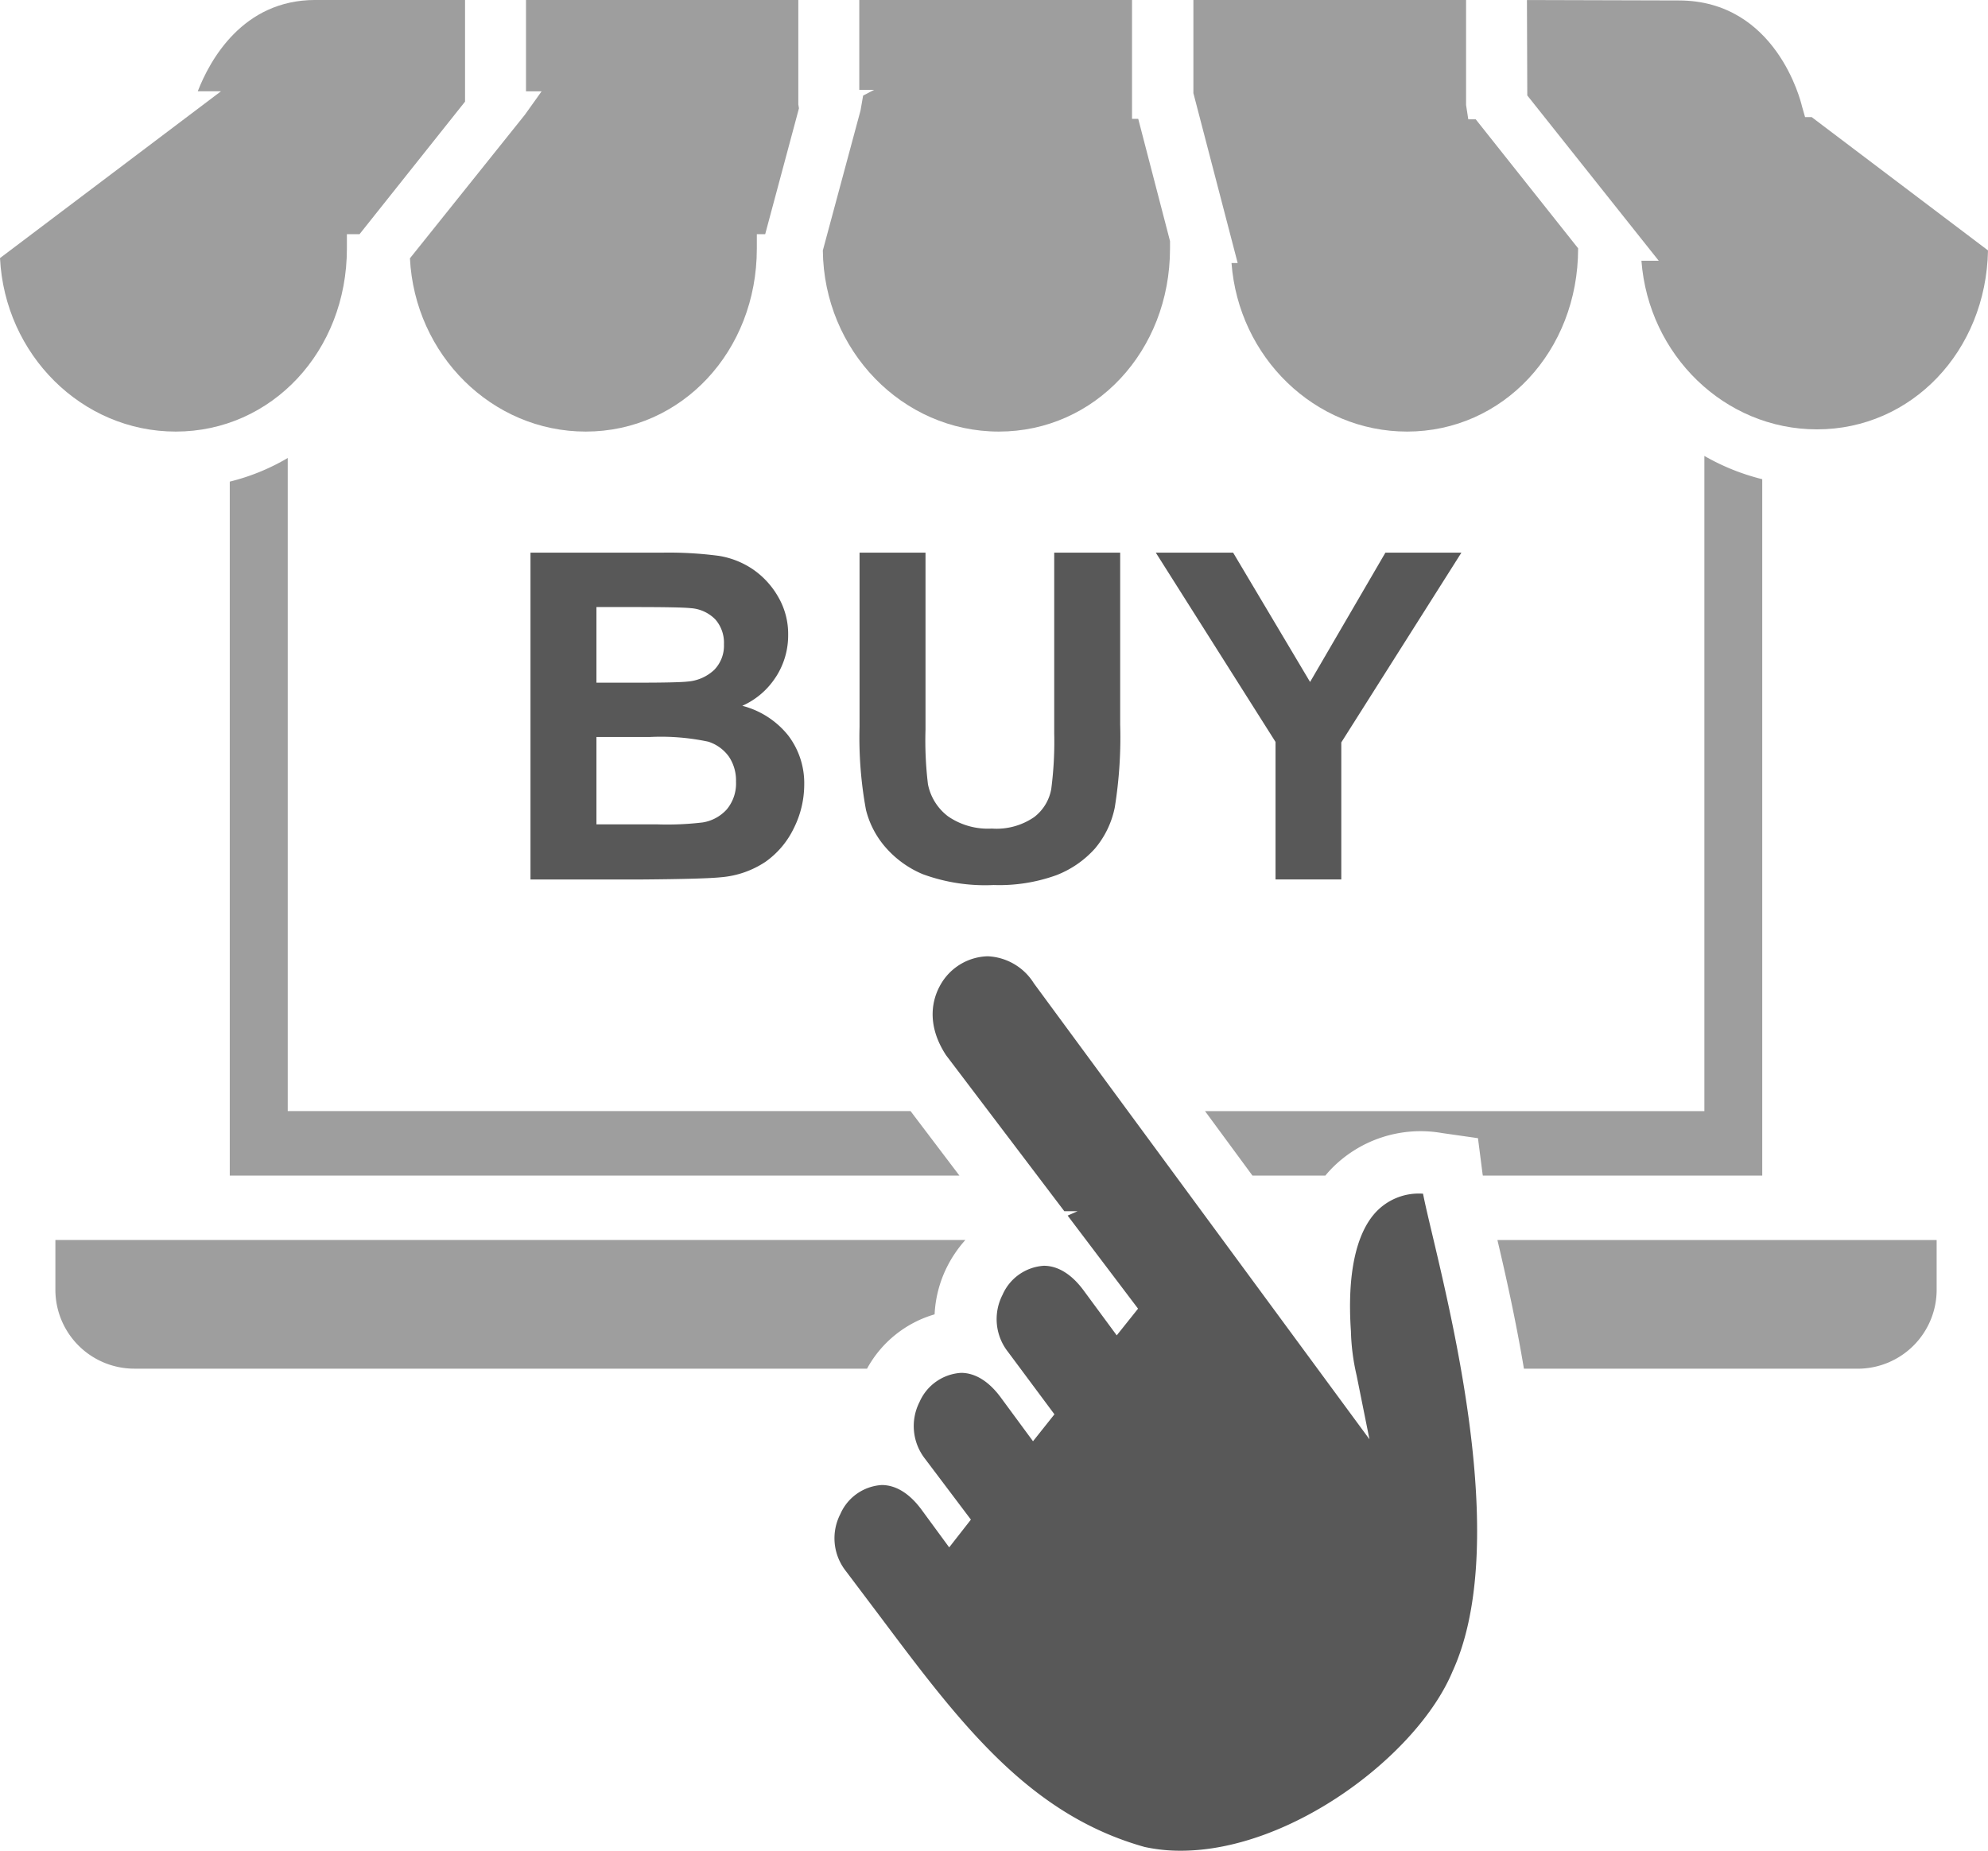
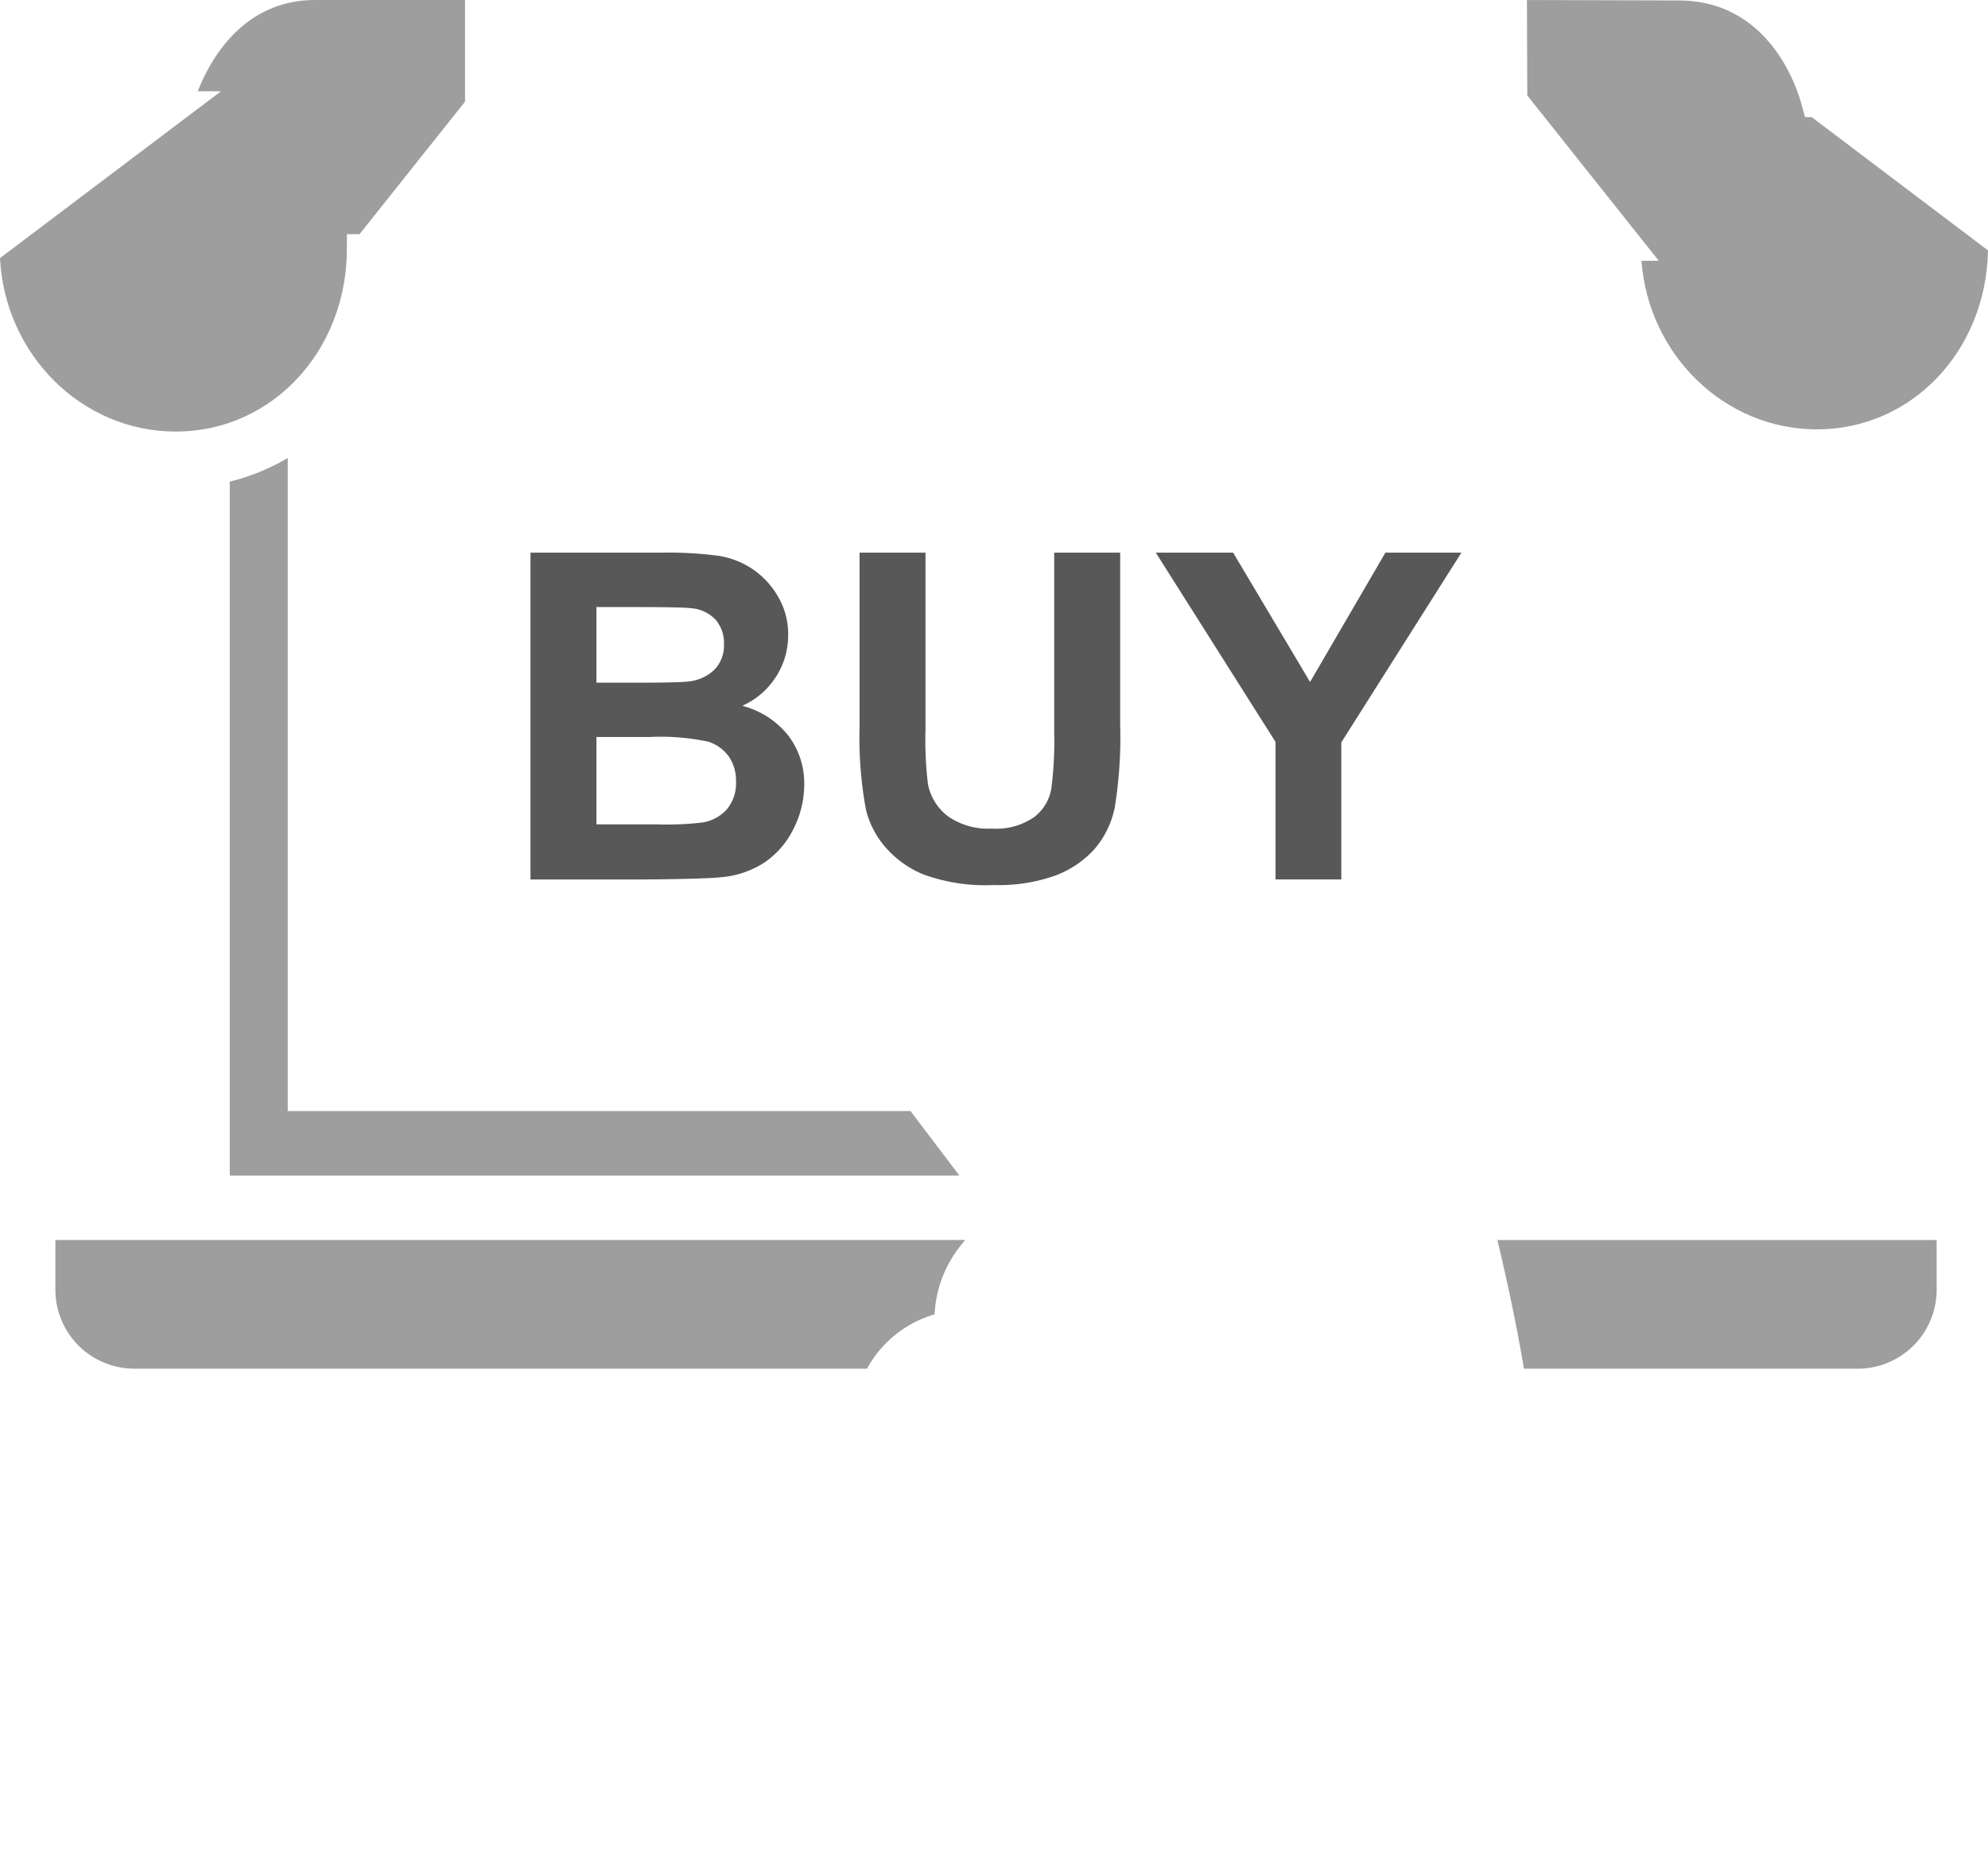
<svg xmlns="http://www.w3.org/2000/svg" id="Gruppe_31918" data-name="Gruppe 31918" width="225.584" height="210.029" viewBox="0 0 225.584 210.029">
  <defs>
    <clipPath id="clip-path">
      <rect id="Rechteck_11512" data-name="Rechteck 11512" width="225.584" height="210.03" fill="#9e9e9e" />
    </clipPath>
  </defs>
  <g id="Gruppe_31917" data-name="Gruppe 31917" transform="translate(0 0.001)" clip-path="url(#clip-path)">
    <path id="Pfad_9615" data-name="Pfad 9615" d="M4.975,12.6V91.355H87.769l-5.545-7.321H11.552V9.918A24.389,24.389,0,0,1,4.975,12.6" transform="translate(21.098 42.057)" fill="#9e9e9e" />
    <path id="Pfad_9616" data-name="Pfad 9616" d="M65.37,13.286h-.749l-.362-1.268C64.149,11.531,61.34.048,50.282.048L33.061,0,33.1,10.828,48.018,29.59H46.053c.807,10.691,9.433,19.134,19.915,19.134,10.749,0,19.192-8.883,19.412-20.308Z" transform="translate(140.205 0.002)" fill="#9e9e9e" />
-     <path id="Pfad_9617" data-name="Pfad 9617" d="M57.064,87.3l.524,4.088a1.226,1.226,0,0,1,.026.157H89.321V12.514a25.4,25.4,0,0,1-6.567-2.641V84.229H26.091l5.382,7.316h8.275c.183-.231.388-.456.587-.671a14.134,14.134,0,0,1,12.651-4.156Z" transform="translate(110.646 41.867)" fill="#9e9e9e" />
    <path id="Pfad_9618" data-name="Pfad 9618" d="M19.941,48.98c10.89,0,19.422-9.124,19.422-20.764v-1.64H40.8l11.97-15.041V0h-17C27.535,0,23.809,6.844,22.441,10.361h2.636L0,29.291C.545,40.244,9.276,48.98,19.941,48.98" transform="translate(0 -0.003)" fill="#9e9e9e" />
-     <path id="Pfad_9619" data-name="Pfad 9619" d="M22.092,12.541,17.816,28.426c.115,11.352,9.03,20.554,19.973,20.554,10.89,0,19.422-9.124,19.422-20.769v-.849L53.605,13.49H52.9V0H21.951V10.2h1.677l-1.242.65Z" transform="translate(75.554 -0.003)" fill="#9e9e9e" />
-     <path id="Pfad_9620" data-name="Pfad 9620" d="M57.032,13.542l-.252-1.635V0H25.839V10.571l5.026,19.281h-.7C30.97,40.543,39.6,48.98,50.083,48.98c10.88,0,19.412-9.124,19.412-20.764V28.18L57.876,13.542Z" transform="translate(109.578 -0.003)" fill="#9e9e9e" />
-     <path id="Pfad_9621" data-name="Pfad 9621" d="M23.281,95.677c9.019,12.028,16.807,22.415,29.972,26.11a19.058,19.058,0,0,0,4.1.43c12.594,0,26.917-10.932,30.847-20.339,6.226-13.584.493-37.807-2.259-49.457-.472-1.981-.849-3.579-1.085-4.769a6.679,6.679,0,0,0-5.346,2.086c-2.29,2.458-3.275,7.138-2.835,13.537a24.681,24.681,0,0,0,.645,5l1.457,7.248L40.7,23.779a6.5,6.5,0,0,0-5.257-3.071,6.346,6.346,0,0,0-5.424,3.386c-.744,1.373-1.646,4.224.708,7.835L44.15,49.637h1.515l-1.137.5L52.519,60.7,50.1,63.73l-3.7-5.021c-1.363-1.881-2.945-2.877-4.575-2.877a5.5,5.5,0,0,0-4.685,3.3,6.009,6.009,0,0,0,.629,6.483l5.262,7.075L40.6,75.747,37,70.857c-1.363-1.881-2.94-2.872-4.57-2.872a5.515,5.515,0,0,0-4.7,3.291,6.023,6.023,0,0,0,.634,6.483l5.188,6.881-2.463,3.15L28,83.582c-1.363-1.881-2.94-2.867-4.57-2.867a5.492,5.492,0,0,0-4.691,3.291,6,6,0,0,0,.629,6.478Z" transform="translate(76.619 87.815)" fill="#585858" />
    <path id="Pfad_9622" data-name="Pfad 9622" d="M10.161,41.453H93.3a12.8,12.8,0,0,1,7.667-6.163,13.462,13.462,0,0,1,1.389-5.346,13.868,13.868,0,0,1,2.1-3.092H1.2v5.665a8.959,8.959,0,0,0,8.962,8.936" transform="translate(5.085 113.871)" fill="#9e9e9e" />
    <path id="Pfad_9623" data-name="Pfad 9623" d="M82.262,26.853H32.422c.922,3.91,2.081,9.056,3.008,14.6H73.3a8.96,8.96,0,0,0,8.962-8.941Z" transform="translate(137.495 113.875)" fill="#9e9e9e" />
-     <path id="Pfad_9624" data-name="Pfad 9624" d="M8.876,29.317c.55,10.938,9.287,19.663,19.946,19.663,10.89,0,19.417-9.124,19.417-20.764v-1.64h.949l3.831-14.281-.073-.445V0h-30.9V10.366h1.771l-1.9,2.662Z" transform="translate(37.641 -0.003)" fill="#9e9e9e" />
    <path id="Pfad_9625" data-name="Pfad 9625" d="M46.072,49.052V33.5L59.7,11.968H51.077L42.53,26.642,33.8,11.968H25.025L38.61,33.445V49.052Z" transform="translate(106.128 50.752)" fill="#585858" />
    <path id="Pfad_9626" data-name="Pfad 9626" d="M39.325,26.082a8.674,8.674,0,0,0,1.4-4.785,8.354,8.354,0,0,0-1.142-4.334,9.49,9.49,0,0,0-2.846-3.1,9.59,9.59,0,0,0-3.868-1.536,43.468,43.468,0,0,0-6.561-.362H11.486V49.053H24.111q7.154-.055,9.03-.257a10.64,10.64,0,0,0,5.021-1.756,9.942,9.942,0,0,0,3.213-3.821A11.062,11.062,0,0,0,42.548,38.3a8.924,8.924,0,0,0-1.819-5.592,9.8,9.8,0,0,0-5.209-3.365,8.732,8.732,0,0,0,3.8-3.26M18.97,18.137h4.3c3.522,0,5.66.042,6.4.126a4.285,4.285,0,0,1,2.82,1.31,4.024,4.024,0,0,1,.949,2.788,3.933,3.933,0,0,1-1.1,2.9,4.963,4.963,0,0,1-3.024,1.331c-.713.079-2.526.126-5.445.126H18.97ZM33.759,41.1a4.682,4.682,0,0,1-2.72,1.478A33.957,33.957,0,0,1,25.9,42.8H18.97V32.885h6.048a25.86,25.86,0,0,1,6.64.529A4.594,4.594,0,0,1,34,35.112a4.841,4.841,0,0,1,.807,2.83A4.6,4.6,0,0,1,33.759,41.1" transform="translate(48.71 50.755)" fill="#585858" />
    <path id="Pfad_9627" data-name="Pfad 9627" d="M33.835,49.686a19.051,19.051,0,0,0,7.138-1.127,11.4,11.4,0,0,0,4.36-3.024,10.413,10.413,0,0,0,2.238-4.654,50.044,50.044,0,0,0,.613-9.439V11.968H40.7V32.48a41.413,41.413,0,0,1-.335,6.3,5.132,5.132,0,0,1-1.944,3.2,7.54,7.54,0,0,1-4.806,1.3A7.96,7.96,0,0,1,28.663,41.9a6.026,6.026,0,0,1-2.29-3.653,41.272,41.272,0,0,1-.278-6.2V11.968H18.611V31.747a45.163,45.163,0,0,0,.728,9.407,10.23,10.23,0,0,0,2.1,4.114,11.5,11.5,0,0,0,4.339,3.186,20.516,20.516,0,0,0,8.055,1.232" transform="translate(78.925 50.751)" fill="#585858" />
  </g>
</svg>